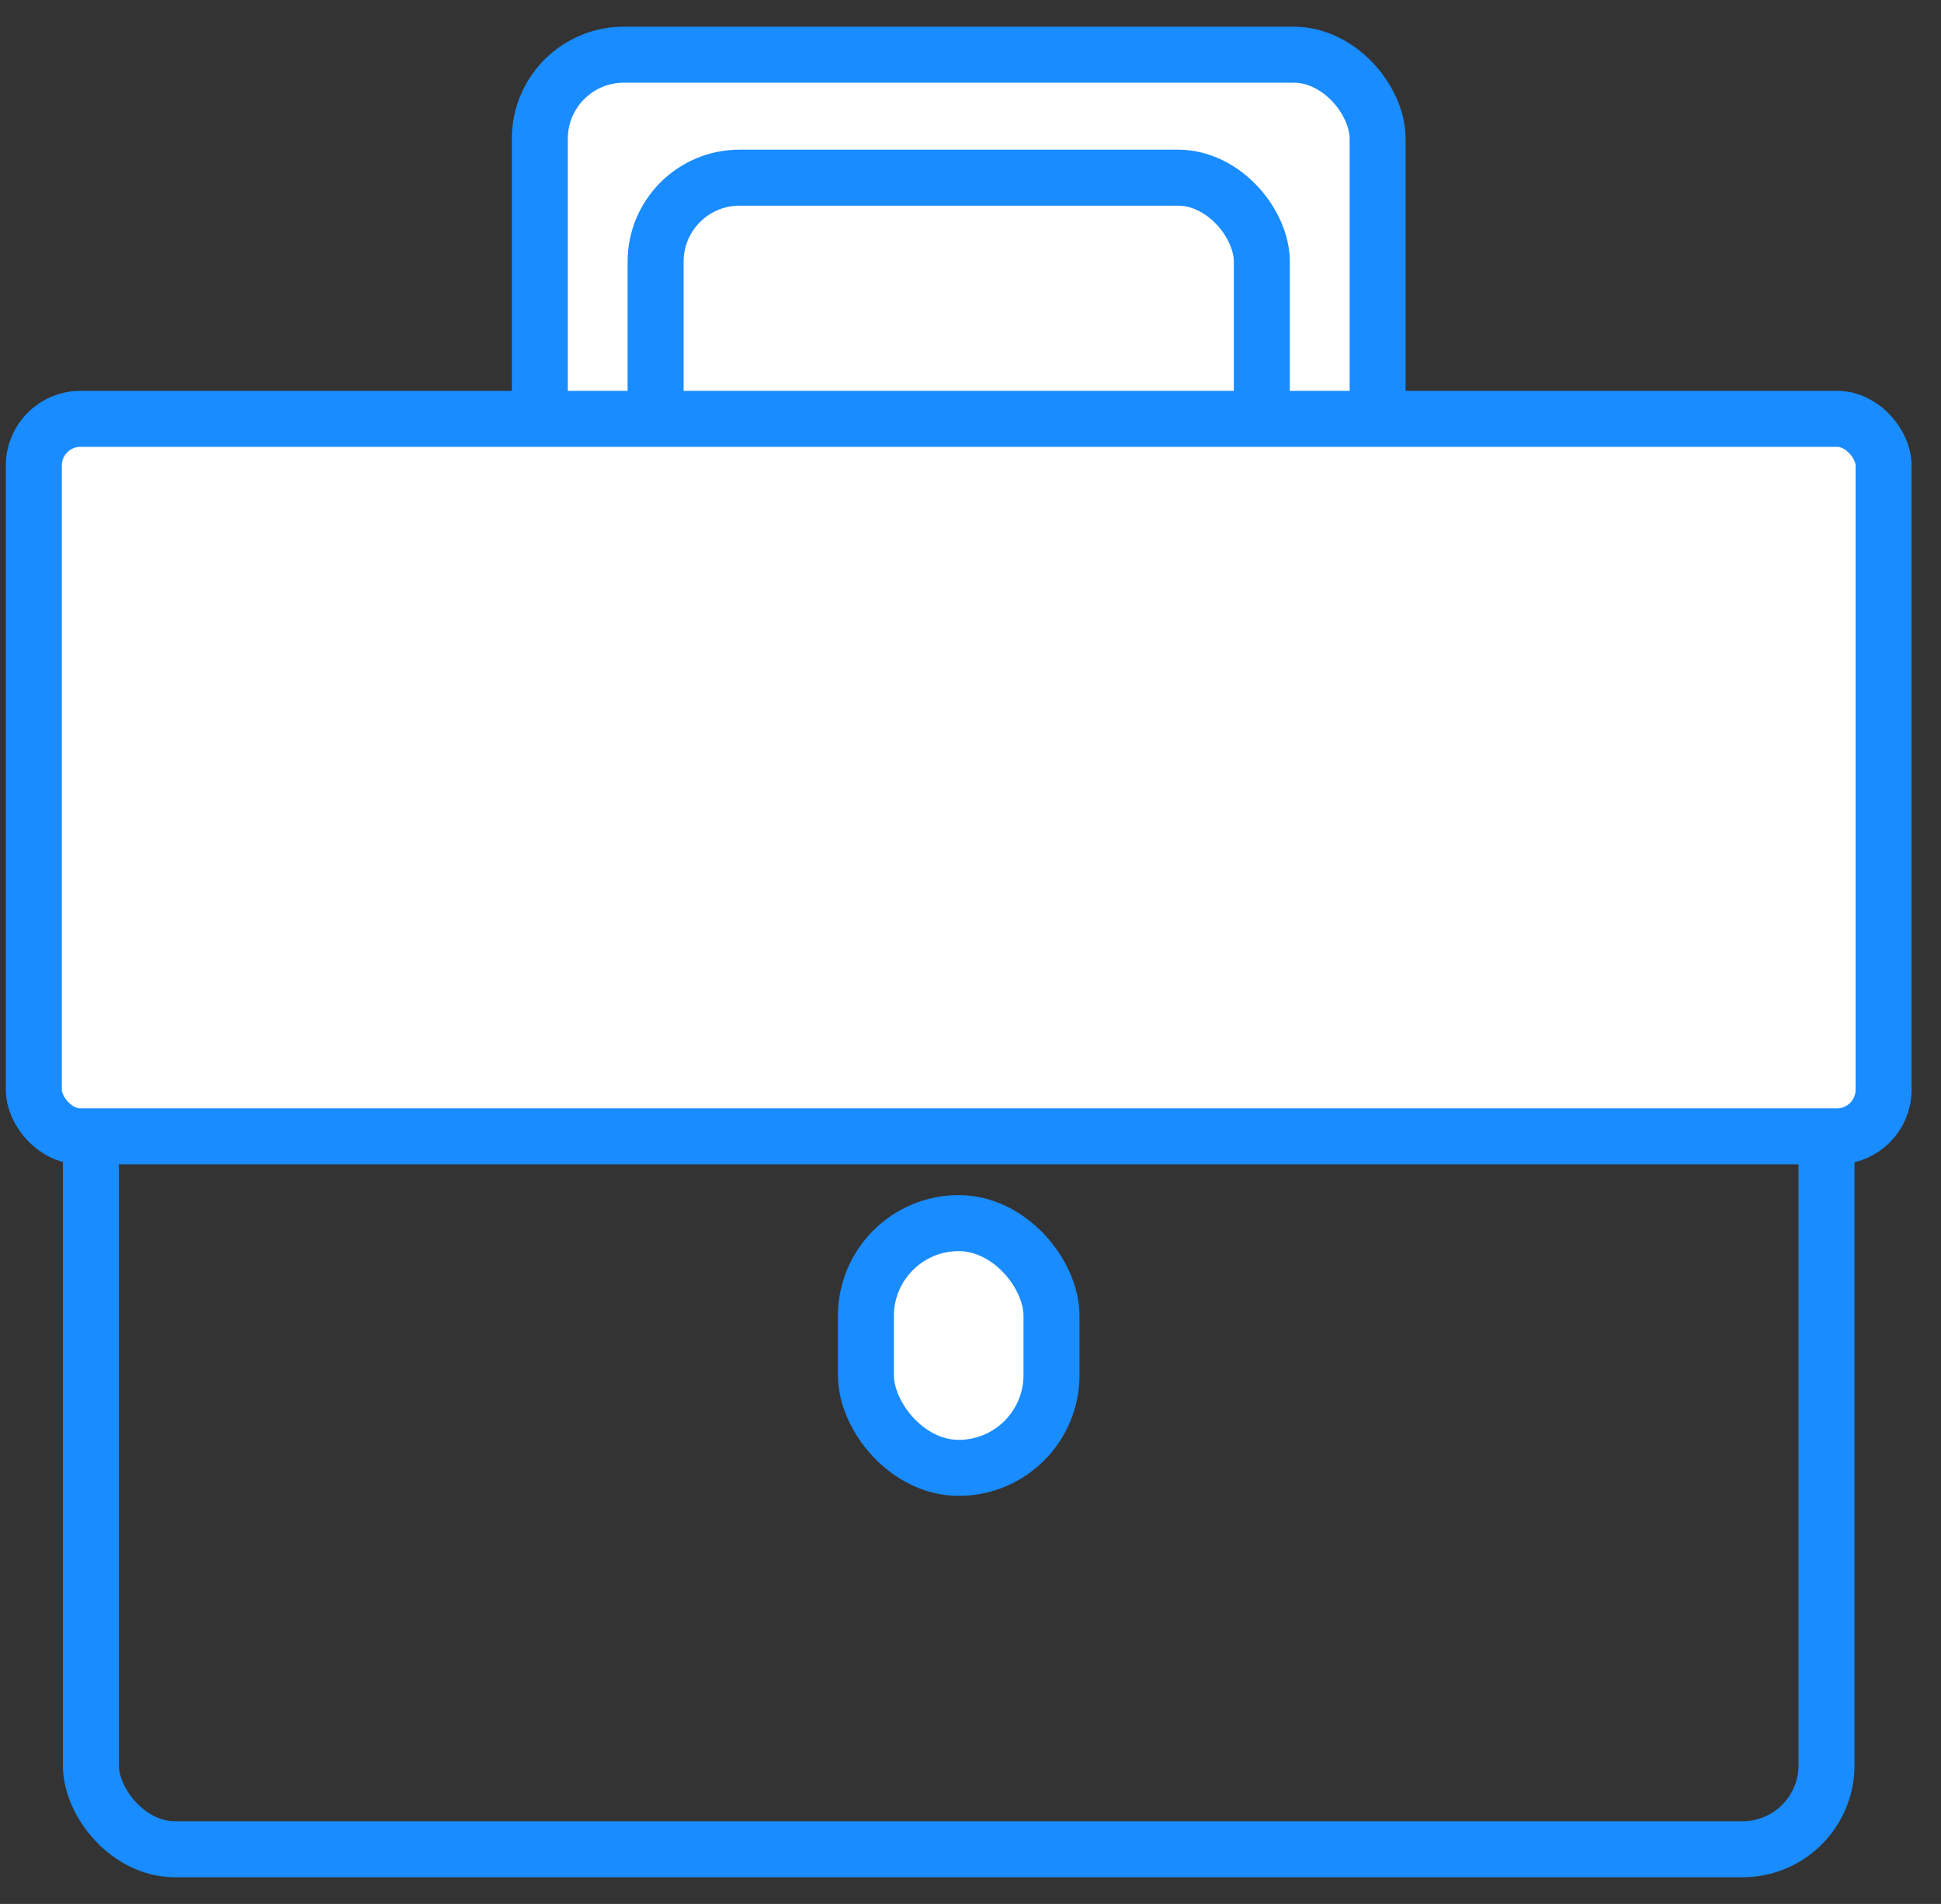
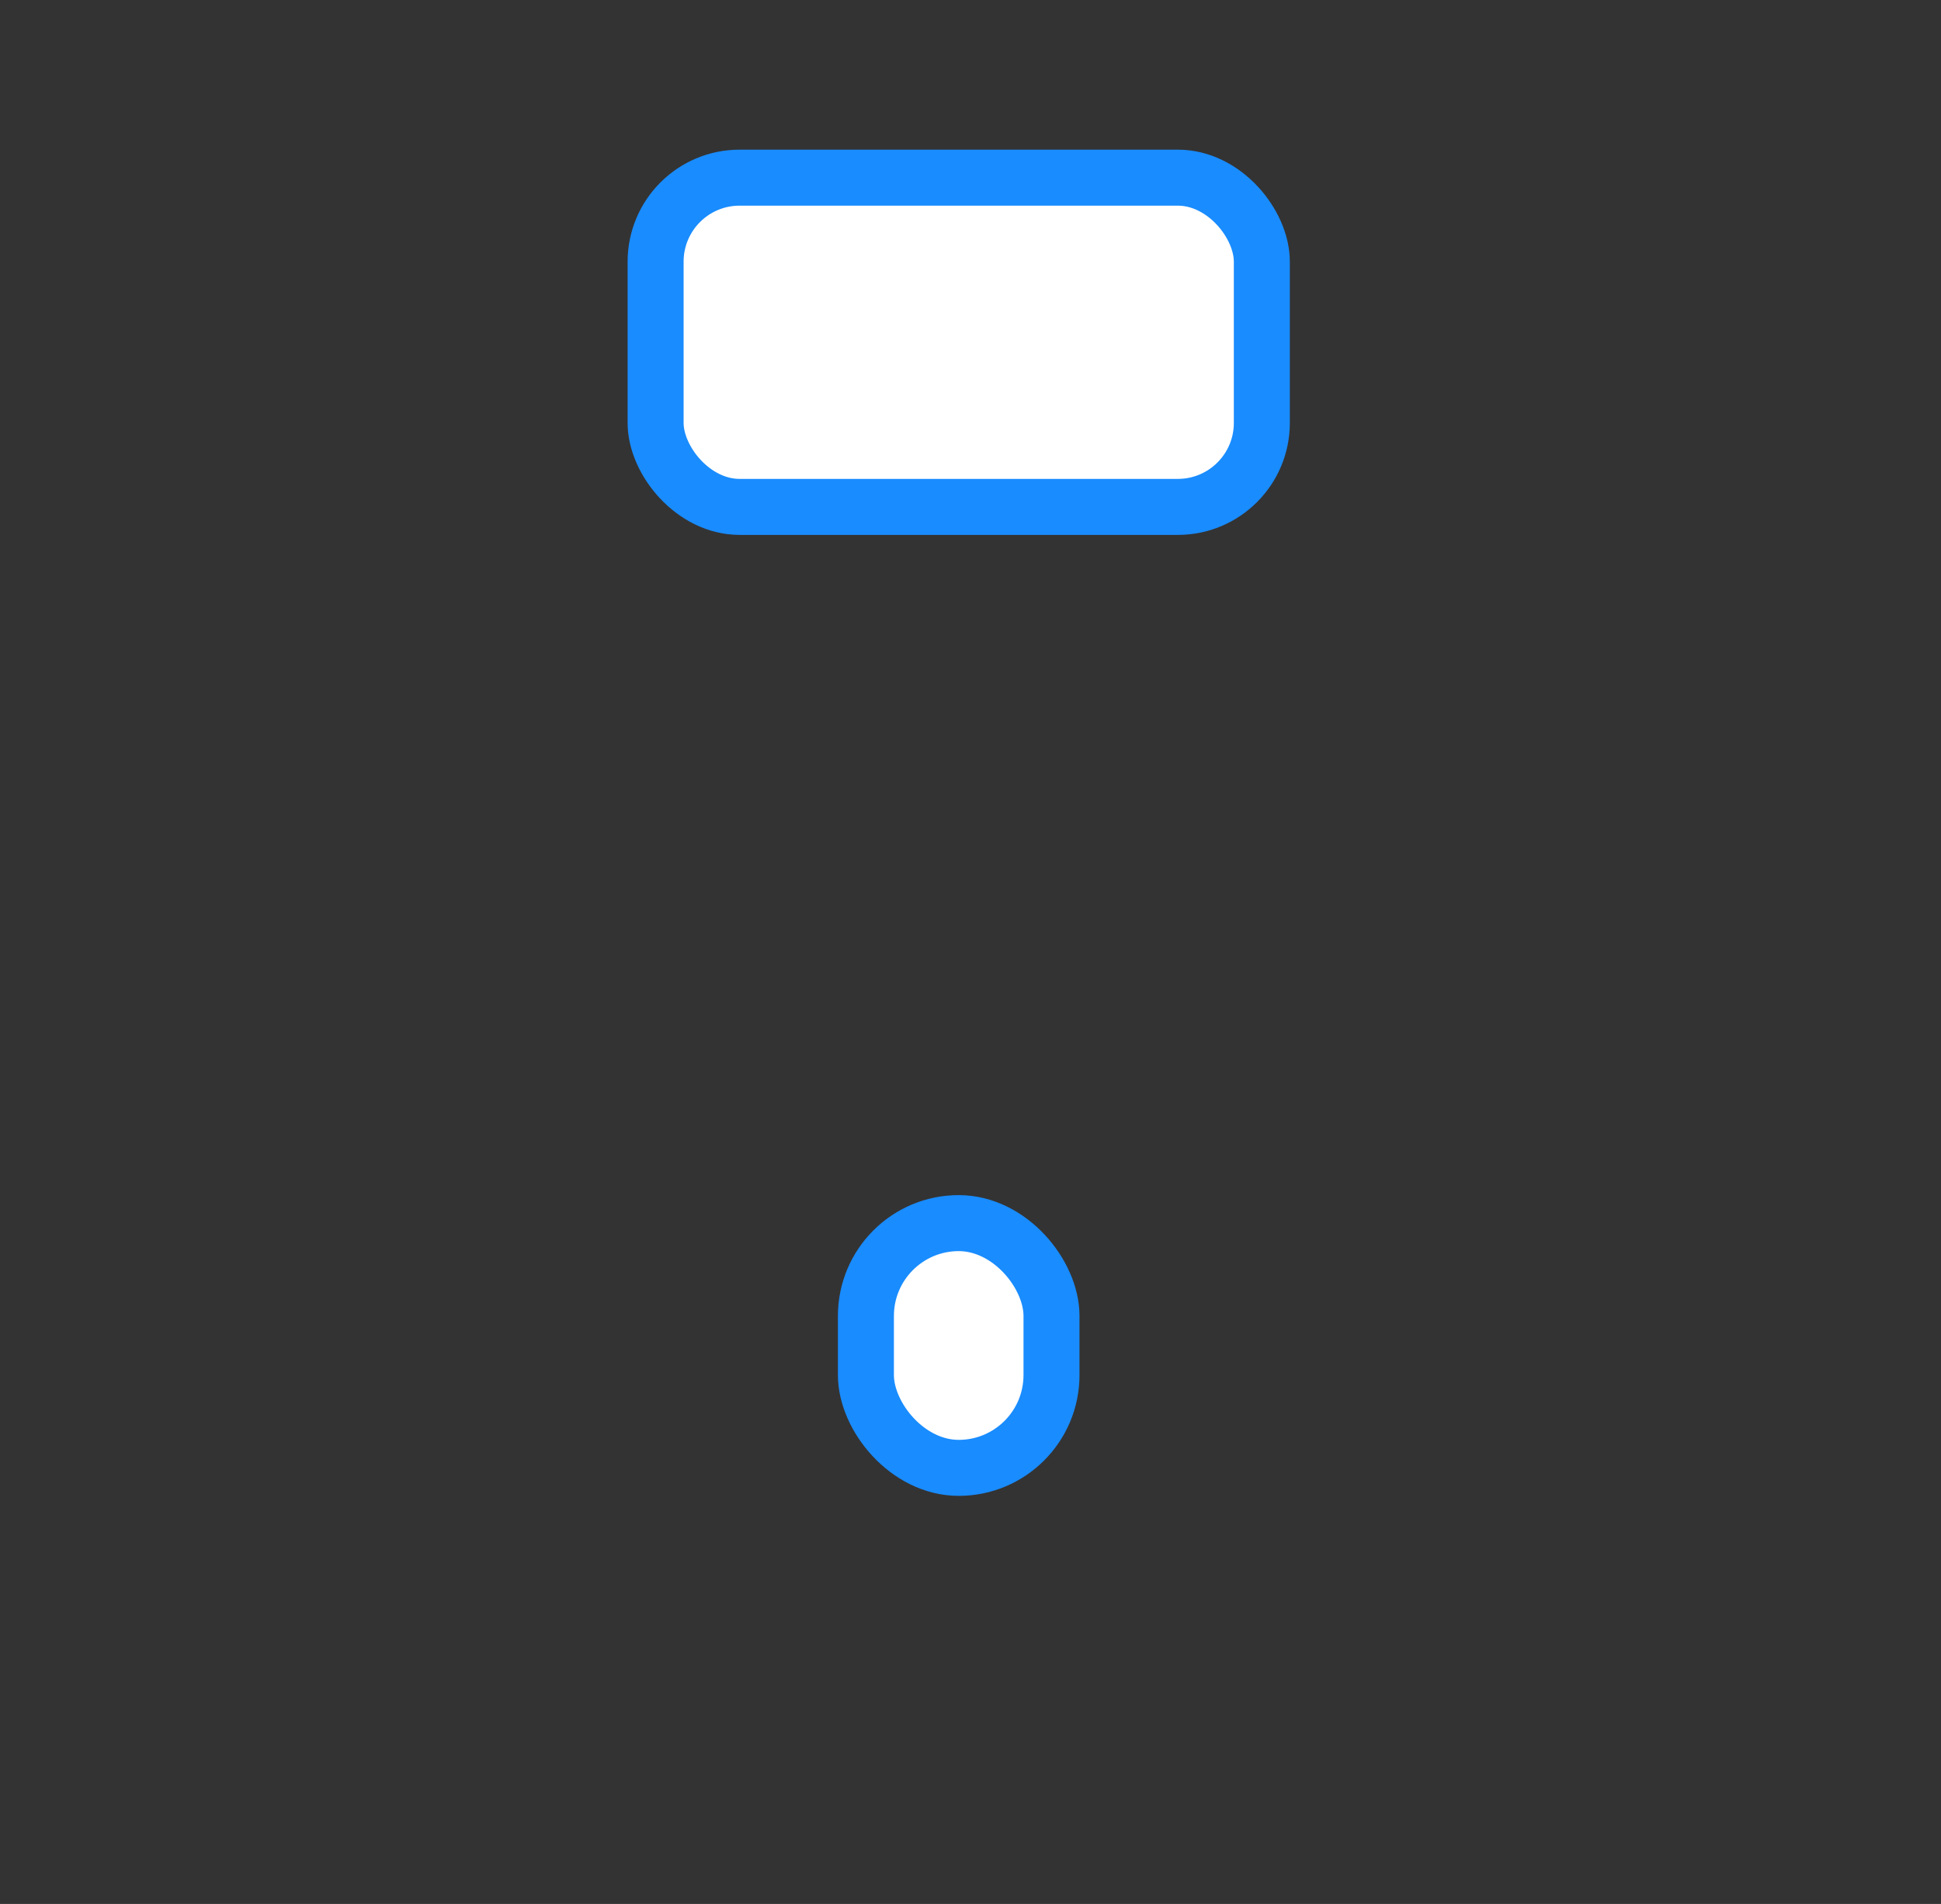
<svg xmlns="http://www.w3.org/2000/svg" fill="none" height="51" viewBox="0 0 52 51" width="52">
  <rect x="0" y="0" width="52" height="51" fill="#333333" stroke="none" />
  <mask id="a" fill="#fff">
    <rect fill="#fff" height="7.952" rx="1" width="12.812" x="19.278" y="27.49" />
  </mask>
  <g stroke="#198cff">
    <g stroke-width="1.5">
-       <rect height="23.42" rx="2.25" width="46.498" x="2.435" y="26.115" />
      <rect fill="#fff" height="6.556" rx="2.486" width="4.972" x="23.198" y="32.763" />
-       <rect fill="#fff" height="12.113" rx="2.25" width="22.445" x="14.462" y="1.465" />
      <rect fill="#fff" height="8.819" rx="2.25" width="16.241" x="17.564" y="4.759" />
-       <rect fill="#fff" height="19.22" rx="1.25" width="49.556" x=".906" y="11.219" />
    </g>
-     <rect fill="#fff" height="7.952" mask="url(#a)" rx="1" stroke-width="3" width="12.812" x="19.278" y="27.49" />
  </g>
</svg>